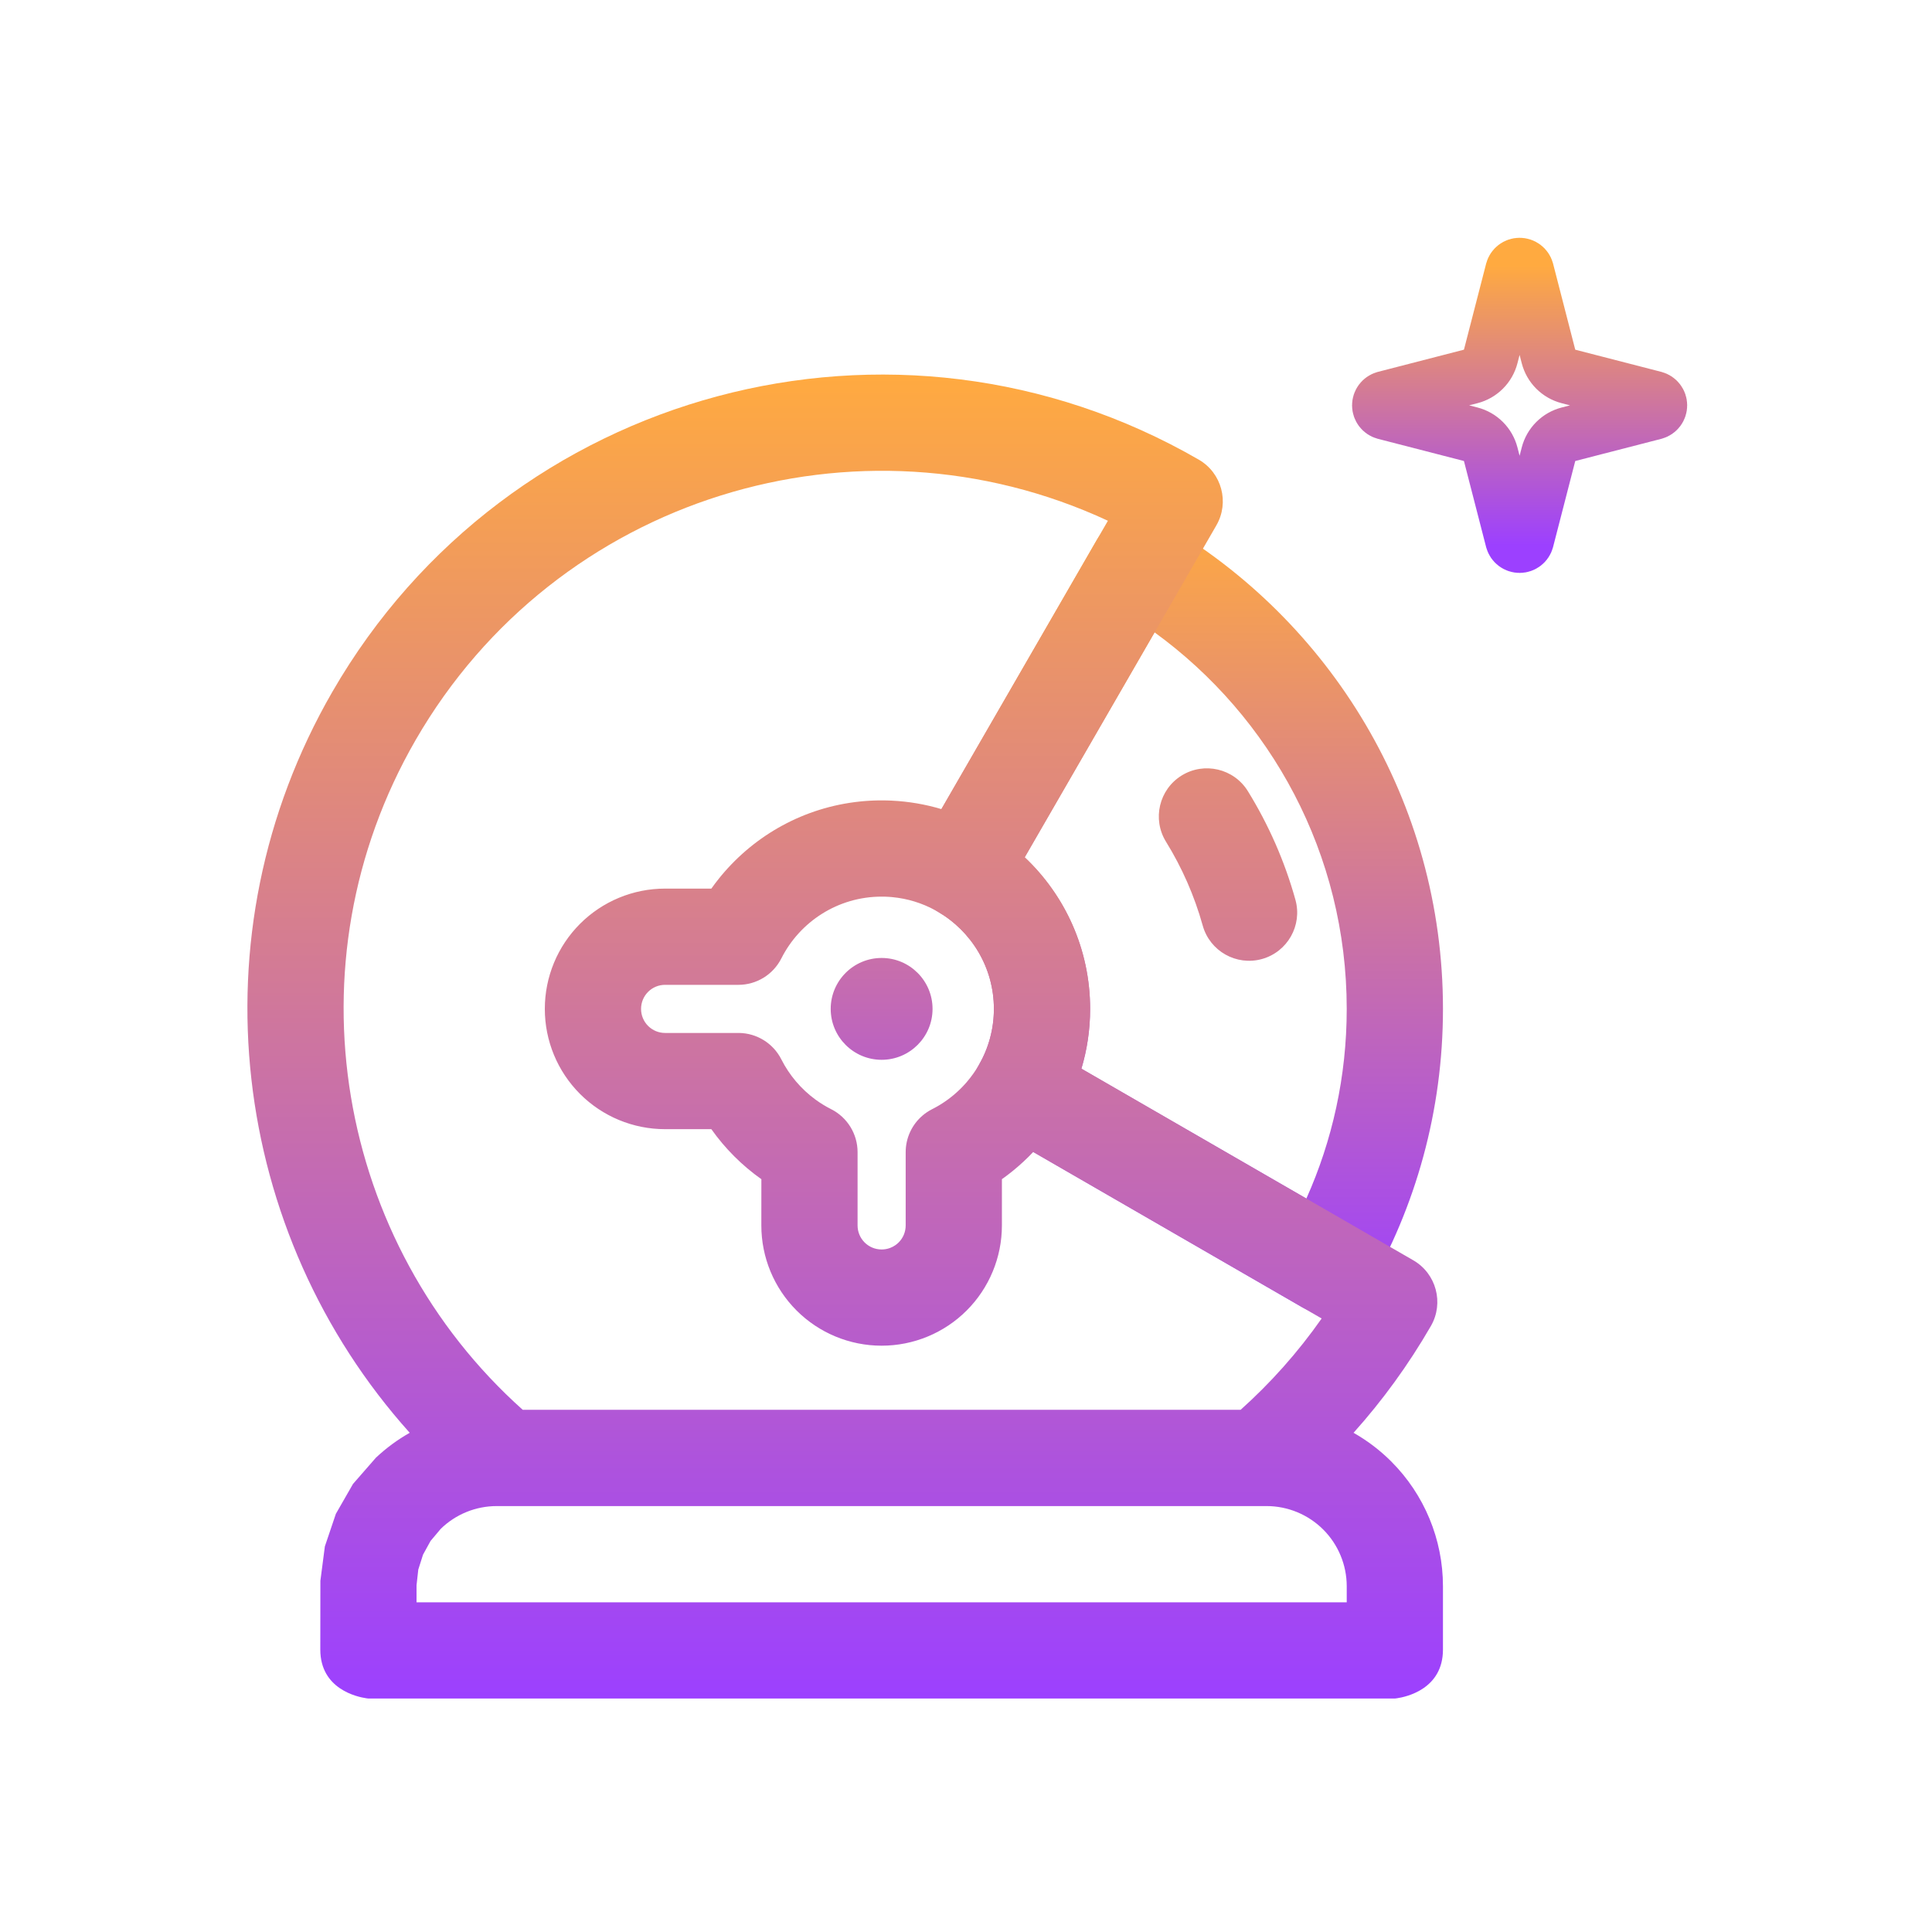
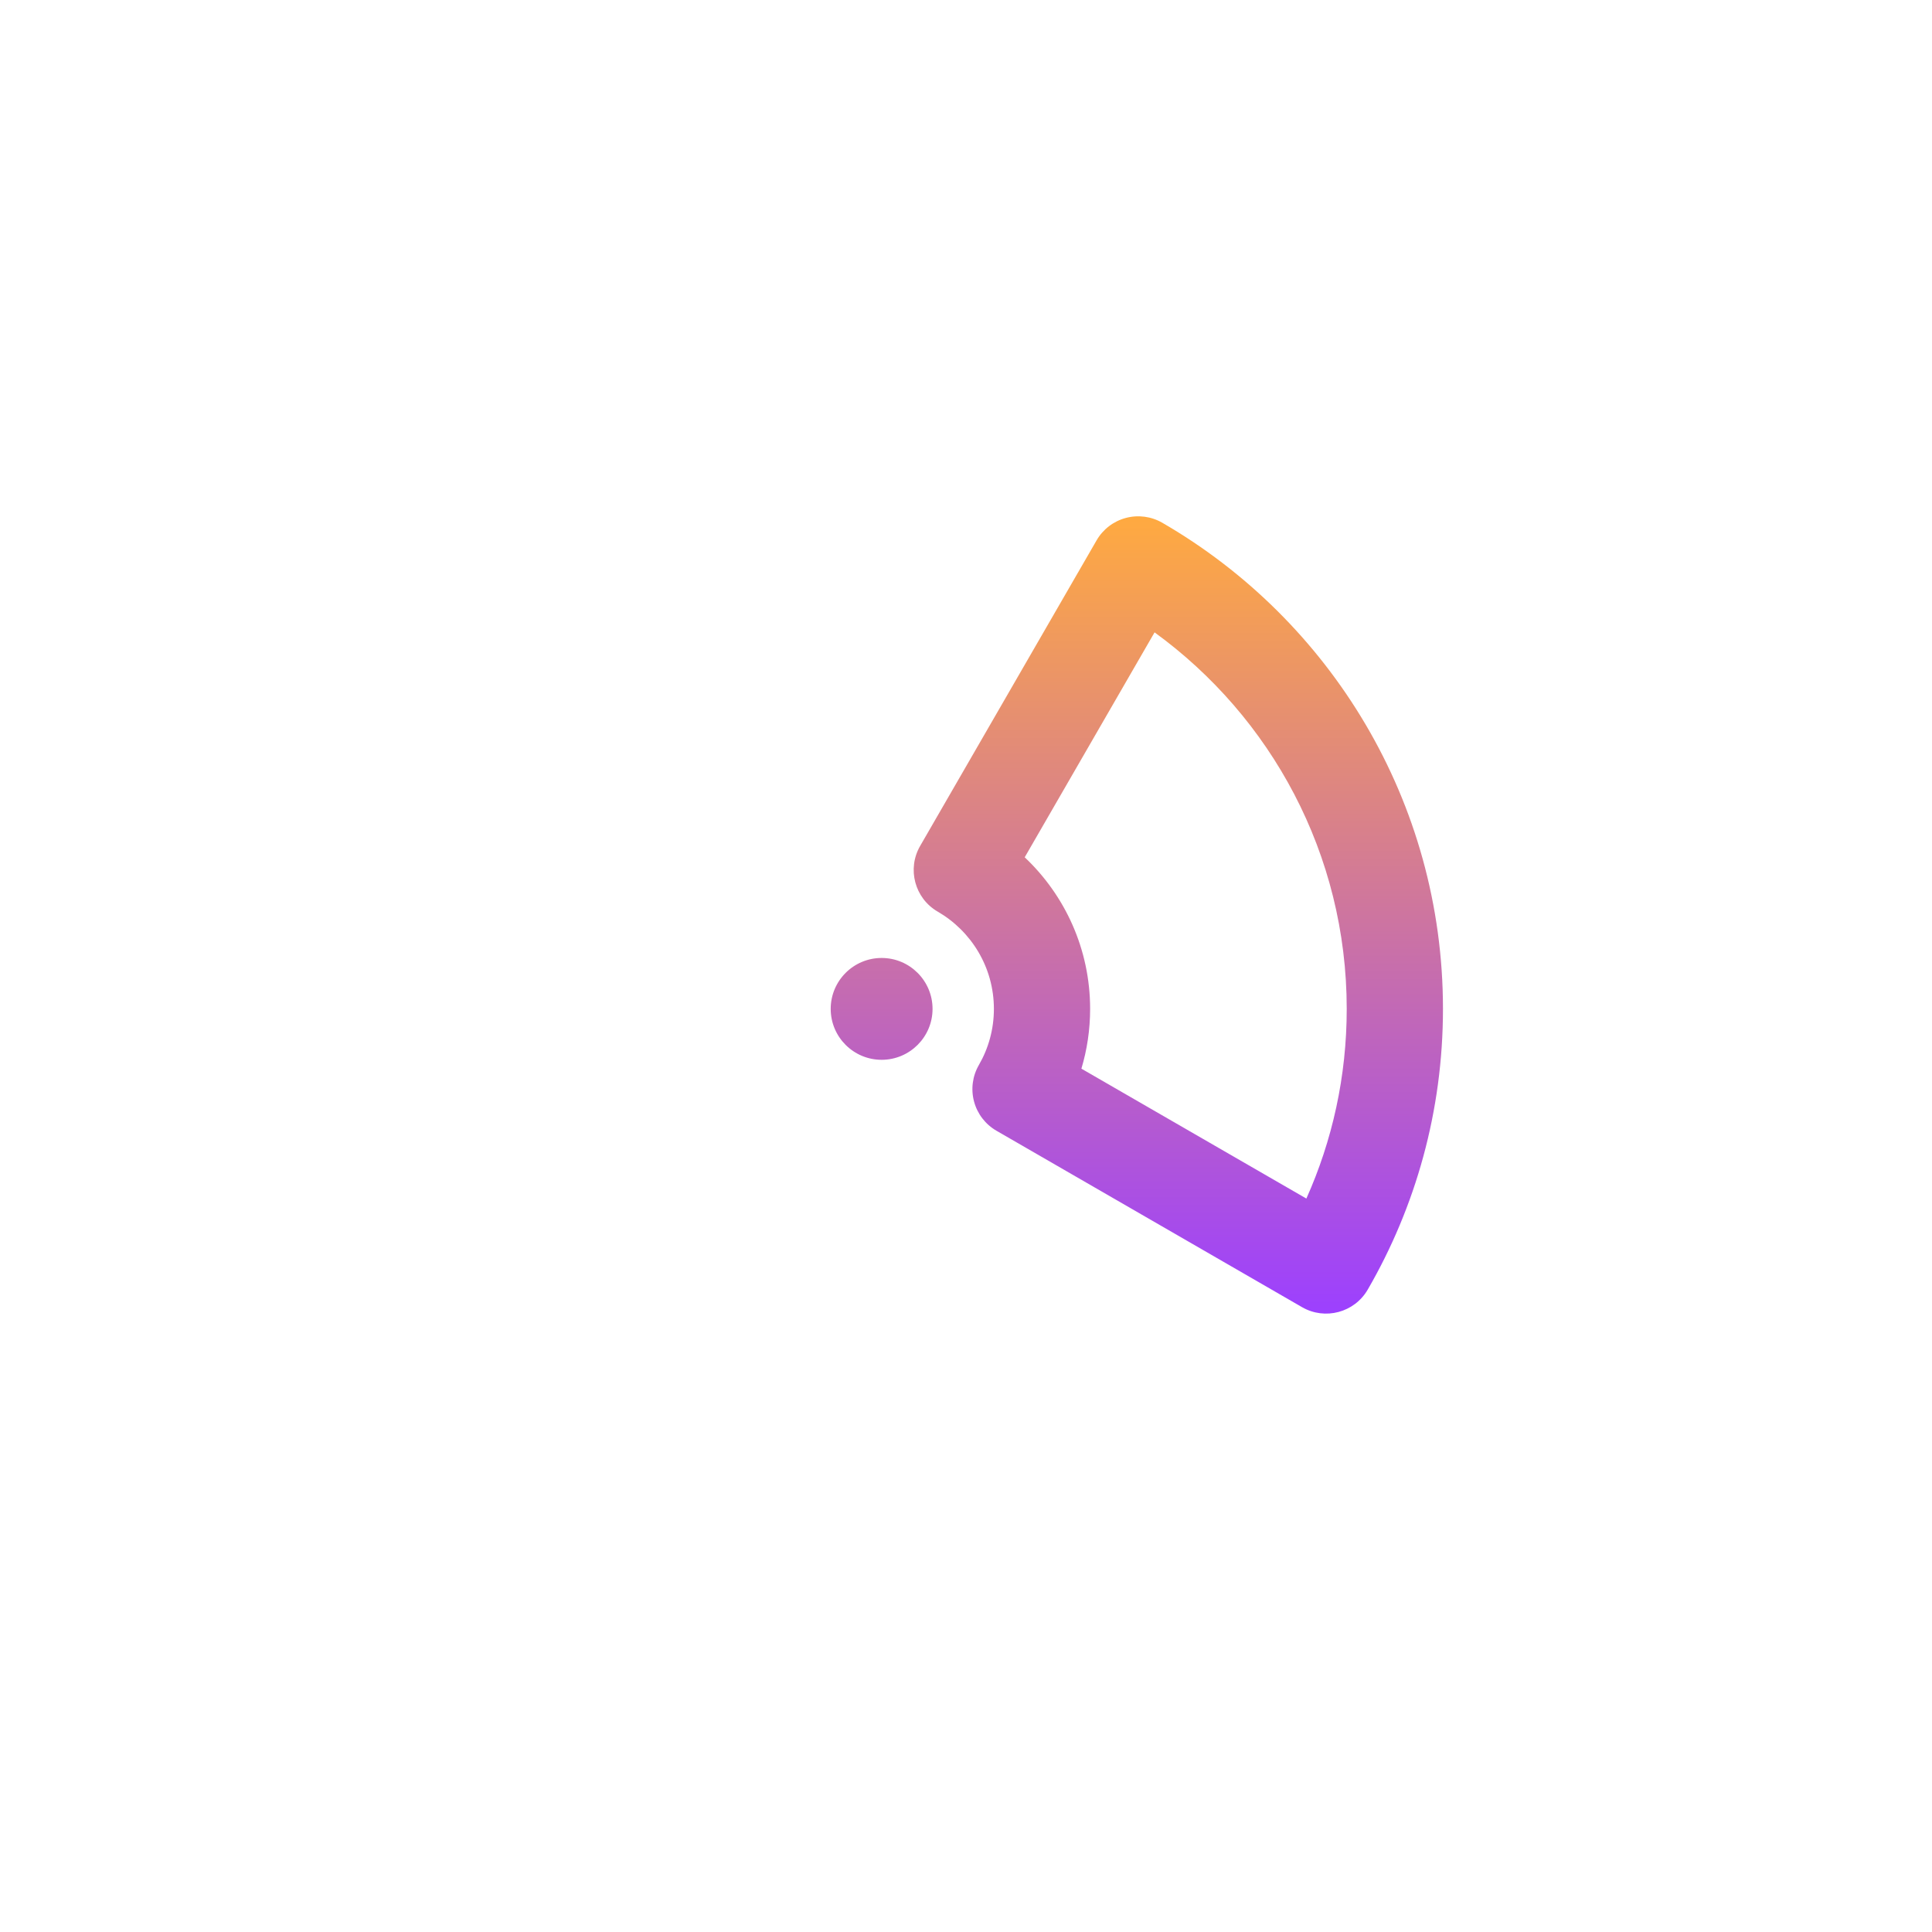
<svg xmlns="http://www.w3.org/2000/svg" width="490" height="490" viewBox="0 0 490 490" fill="none">
  <path fill-rule="evenodd" clip-rule="evenodd" d="M233.372 214.549C230.004 220.382 231.998 227.837 237.826 231.211C246.336 236.138 252.075 245.342 252.075 255.877C252.075 261.057 250.691 265.914 248.269 270.1C246.645 272.903 246.203 276.236 247.039 279.367C247.876 282.497 249.921 285.164 252.727 286.784L330.227 331.526C336.06 334.893 343.515 332.899 346.889 327.073C359.021 306.119 365.97 281.802 365.97 255.876C365.97 203.227 337.334 157.215 294.798 132.59C291.996 130.966 288.662 130.525 285.533 131.362C282.404 132.197 279.736 134.244 278.117 137.049L233.372 214.549ZM259.89 217.427L292.826 160.382C322.345 181.829 341.561 216.624 341.561 255.877C341.561 273.006 337.905 289.286 331.325 303.982L274.269 271.04C275.705 266.238 276.48 261.149 276.48 255.878C276.48 240.737 270.103 227.071 259.89 217.429L259.89 217.427ZM223.602 242.963C230.73 242.963 236.516 248.75 236.516 255.877C236.516 263.005 230.73 268.791 223.602 268.791C216.475 268.791 210.686 263.005 210.686 255.877C210.686 248.75 216.475 242.963 223.602 242.963Z" fill="url(#paint0_linear_804_13)" />
-   <path fill-rule="evenodd" clip-rule="evenodd" d="M103.915 363.389C100.836 365.132 97.954 367.25 95.338 369.709L89.532 376.36L85.184 383.939L82.393 392.206L81.258 400.925L81.236 418.37C81.236 428.391 90.579 430.38 92.914 430.722L93.438 430.787H353.764L354.289 430.722C356.624 430.381 365.968 428.391 365.968 418.37V402.314C365.968 390.446 361.254 379.066 352.862 370.674C349.988 367.801 346.766 365.361 343.29 363.39C350.611 355.225 357.203 346.183 362.906 336.307C366.275 330.47 364.274 323.007 358.44 319.637L274.271 271.041C275.707 266.239 276.482 261.15 276.482 255.879C276.482 240.738 270.105 227.072 259.892 217.43L308.499 133.244C311.867 127.408 309.867 119.944 304.032 116.574C227.096 72.155 128.717 98.516 84.299 175.449C48.618 237.25 58.668 312.99 103.916 363.388L103.915 363.389ZM125.98 381.975C120.669 381.977 115.575 384.052 111.779 387.754L109.198 390.824L107.286 394.302L106.086 398.084L105.644 402.061L105.642 406.381H341.562V402.314C341.562 396.918 339.419 391.747 335.605 387.932C331.79 384.119 326.617 381.977 321.224 381.975L125.98 381.975ZM223.823 203L224.6 203.009L225.093 203.021L225.582 203.036L226.066 203.056C230.461 203.259 234.715 203.998 238.764 205.21C238.959 204.874 280.991 132.076 280.991 132.076C217.594 102.6 141.057 125.953 105.433 187.653C72.575 244.567 85.425 315.416 132.575 357.559C132.757 357.559 314.642 357.568 314.649 357.561C322.237 350.764 329.151 343.027 335.203 334.399C335.203 334.399 262.312 292.319 262.051 292.166C260.468 293.84 258.781 295.412 256.995 296.867L256.46 297.297L255.825 297.794L255.39 298.126L254.863 298.518L254.265 298.949L254.106 299.063V310.805C254.108 318.893 250.894 326.647 245.177 332.367C239.458 338.083 231.705 341.297 223.617 341.297H223.583C215.498 341.297 207.742 338.083 202.024 332.367C196.305 326.647 193.093 318.893 193.093 310.805C193.093 310.805 193.093 299.063 193.101 299.07C188.185 295.591 183.887 291.294 180.415 286.383H168.672C160.584 286.385 152.83 283.172 147.112 277.454C141.393 271.735 138.18 263.981 138.18 255.893V255.861C138.18 247.774 141.392 240.018 147.112 234.3C152.83 228.582 160.584 225.37 168.672 225.37H180.414C181.05 224.472 181.713 223.594 182.403 222.738L182.77 222.287L183.015 221.992C191.596 211.724 204 204.759 218.03 203.289L218.642 203.227L219.255 203.174L219.87 203.128L220.487 203.089L221.105 203.056L221.726 203.03L222.349 203.013L222.973 203.002L223.599 202.998L223.823 203ZM168.673 249.777C167.06 249.777 165.511 250.417 164.371 251.56C163.229 252.702 162.588 254.248 162.588 255.862V255.896C162.588 257.509 163.229 259.057 164.371 260.198C165.511 261.338 167.06 261.981 168.673 261.981H187.381C191.941 262.02 196.103 264.604 198.165 268.68C200.209 272.724 203.188 276.216 206.816 278.874C208.072 279.791 209.402 280.611 210.801 281.316C214.909 283.391 217.501 287.605 217.501 292.208V310.808C217.501 312.422 218.141 313.97 219.282 315.111C220.423 316.253 221.972 316.893 223.584 316.893H223.618C224.351 316.893 225.067 316.762 225.74 316.511C226.227 316.329 226.689 316.087 227.117 315.785C227.403 315.586 227.67 315.36 227.921 315.111C229.062 313.97 229.703 312.422 229.702 310.808V292.208C229.702 288.575 231.316 285.186 234.016 282.899C234.738 282.287 235.535 281.755 236.402 281.316L236.845 281.086L237.281 280.852L237.708 280.613L238.117 280.374L238.54 280.119L238.958 279.854L239.373 279.582L239.771 279.311L240.162 279.036L240.566 278.742L240.962 278.442L241.348 278.137L241.704 277.848L242.088 277.526L242.585 277.091L243.006 276.705L243.336 276.394L243.69 276.048L244.031 275.702L244.343 275.375L244.672 275.02L244.993 274.662L245.292 274.315C249.52 269.346 252.075 262.909 252.075 255.878C252.075 245.356 246.354 236.159 237.858 231.231L237.826 231.213C237.639 231.104 237.451 230.998 237.261 230.894L237.101 230.808C233.844 229.048 230.209 227.907 226.347 227.536L225.972 227.503L225.466 227.465L224.985 227.44L224.544 227.42L224.044 227.41L223.602 227.406C212.49 227.406 202.859 233.788 198.165 243.078C196.088 247.186 191.877 249.778 187.274 249.778L168.673 249.777ZM295.726 213.482C299.765 220.023 302.926 227.166 305.037 234.745C306.841 241.234 313.577 245.035 320.064 243.229C326.554 241.423 330.354 234.689 328.549 228.201C325.816 218.383 321.723 209.128 316.487 200.654C312.949 194.924 305.422 193.147 299.694 196.686C293.963 200.226 292.186 207.752 295.726 213.482Z" fill="url(#paint1_linear_804_13)" />
-   <path d="M378.082 115.229C377.765 114.001 377.125 112.88 376.228 111.983C375.331 111.086 374.21 110.445 372.981 110.128L351.205 104.513C350.833 104.408 350.506 104.184 350.273 103.876C350.04 103.567 349.914 103.192 349.914 102.806C349.914 102.419 350.04 102.044 350.273 101.736C350.506 101.427 350.833 101.204 351.205 101.098L372.981 95.479C374.209 95.163 375.33 94.523 376.227 93.626C377.124 92.73 377.765 91.61 378.082 90.382L383.698 68.605C383.802 68.232 384.026 67.903 384.334 67.669C384.643 67.435 385.019 67.309 385.407 67.309C385.794 67.309 386.171 67.435 386.479 67.669C386.788 67.903 387.011 68.232 387.116 68.605L392.728 90.382C393.045 91.61 393.685 92.731 394.582 93.629C395.479 94.526 396.6 95.166 397.829 95.483L419.605 101.095C419.98 101.198 420.31 101.421 420.545 101.73C420.781 102.039 420.908 102.417 420.908 102.806C420.908 103.194 420.781 103.572 420.545 103.881C420.31 104.19 419.98 104.413 419.605 104.517L397.829 110.128C396.6 110.445 395.479 111.086 394.582 111.983C393.685 112.88 393.045 114.001 392.728 115.229L387.112 137.006C387.008 137.379 386.784 137.708 386.476 137.942C386.167 138.176 385.791 138.303 385.403 138.303C385.016 138.303 384.639 138.176 384.331 137.942C384.022 137.708 383.798 137.379 383.694 137.006L378.082 115.229Z" stroke="url(#paint2_linear_804_13)" stroke-width="14" stroke-linecap="round" stroke-linejoin="round" />
  <defs>
    <linearGradient id="paint0_linear_804_13" x1="288.328" y1="130.947" x2="288.328" y2="333.163" gradientUnits="userSpaceOnUse">
      <stop stop-color="#FFAA40" />
      <stop offset="1" stop-color="#9C40FF" />
    </linearGradient>
    <linearGradient id="paint1_linear_804_13" x1="214.358" y1="94.997" x2="214.358" y2="430.787" gradientUnits="userSpaceOnUse">
      <stop stop-color="#FFAA40" />
      <stop offset="1" stop-color="#9C40FF" />
    </linearGradient>
    <linearGradient id="paint2_linear_804_13" x1="385.411" y1="67.309" x2="385.411" y2="138.303" gradientUnits="userSpaceOnUse">
      <stop stop-color="#FFAA40" />
      <stop offset="1" stop-color="#9C40FF" />
    </linearGradient>
  </defs>
</svg>